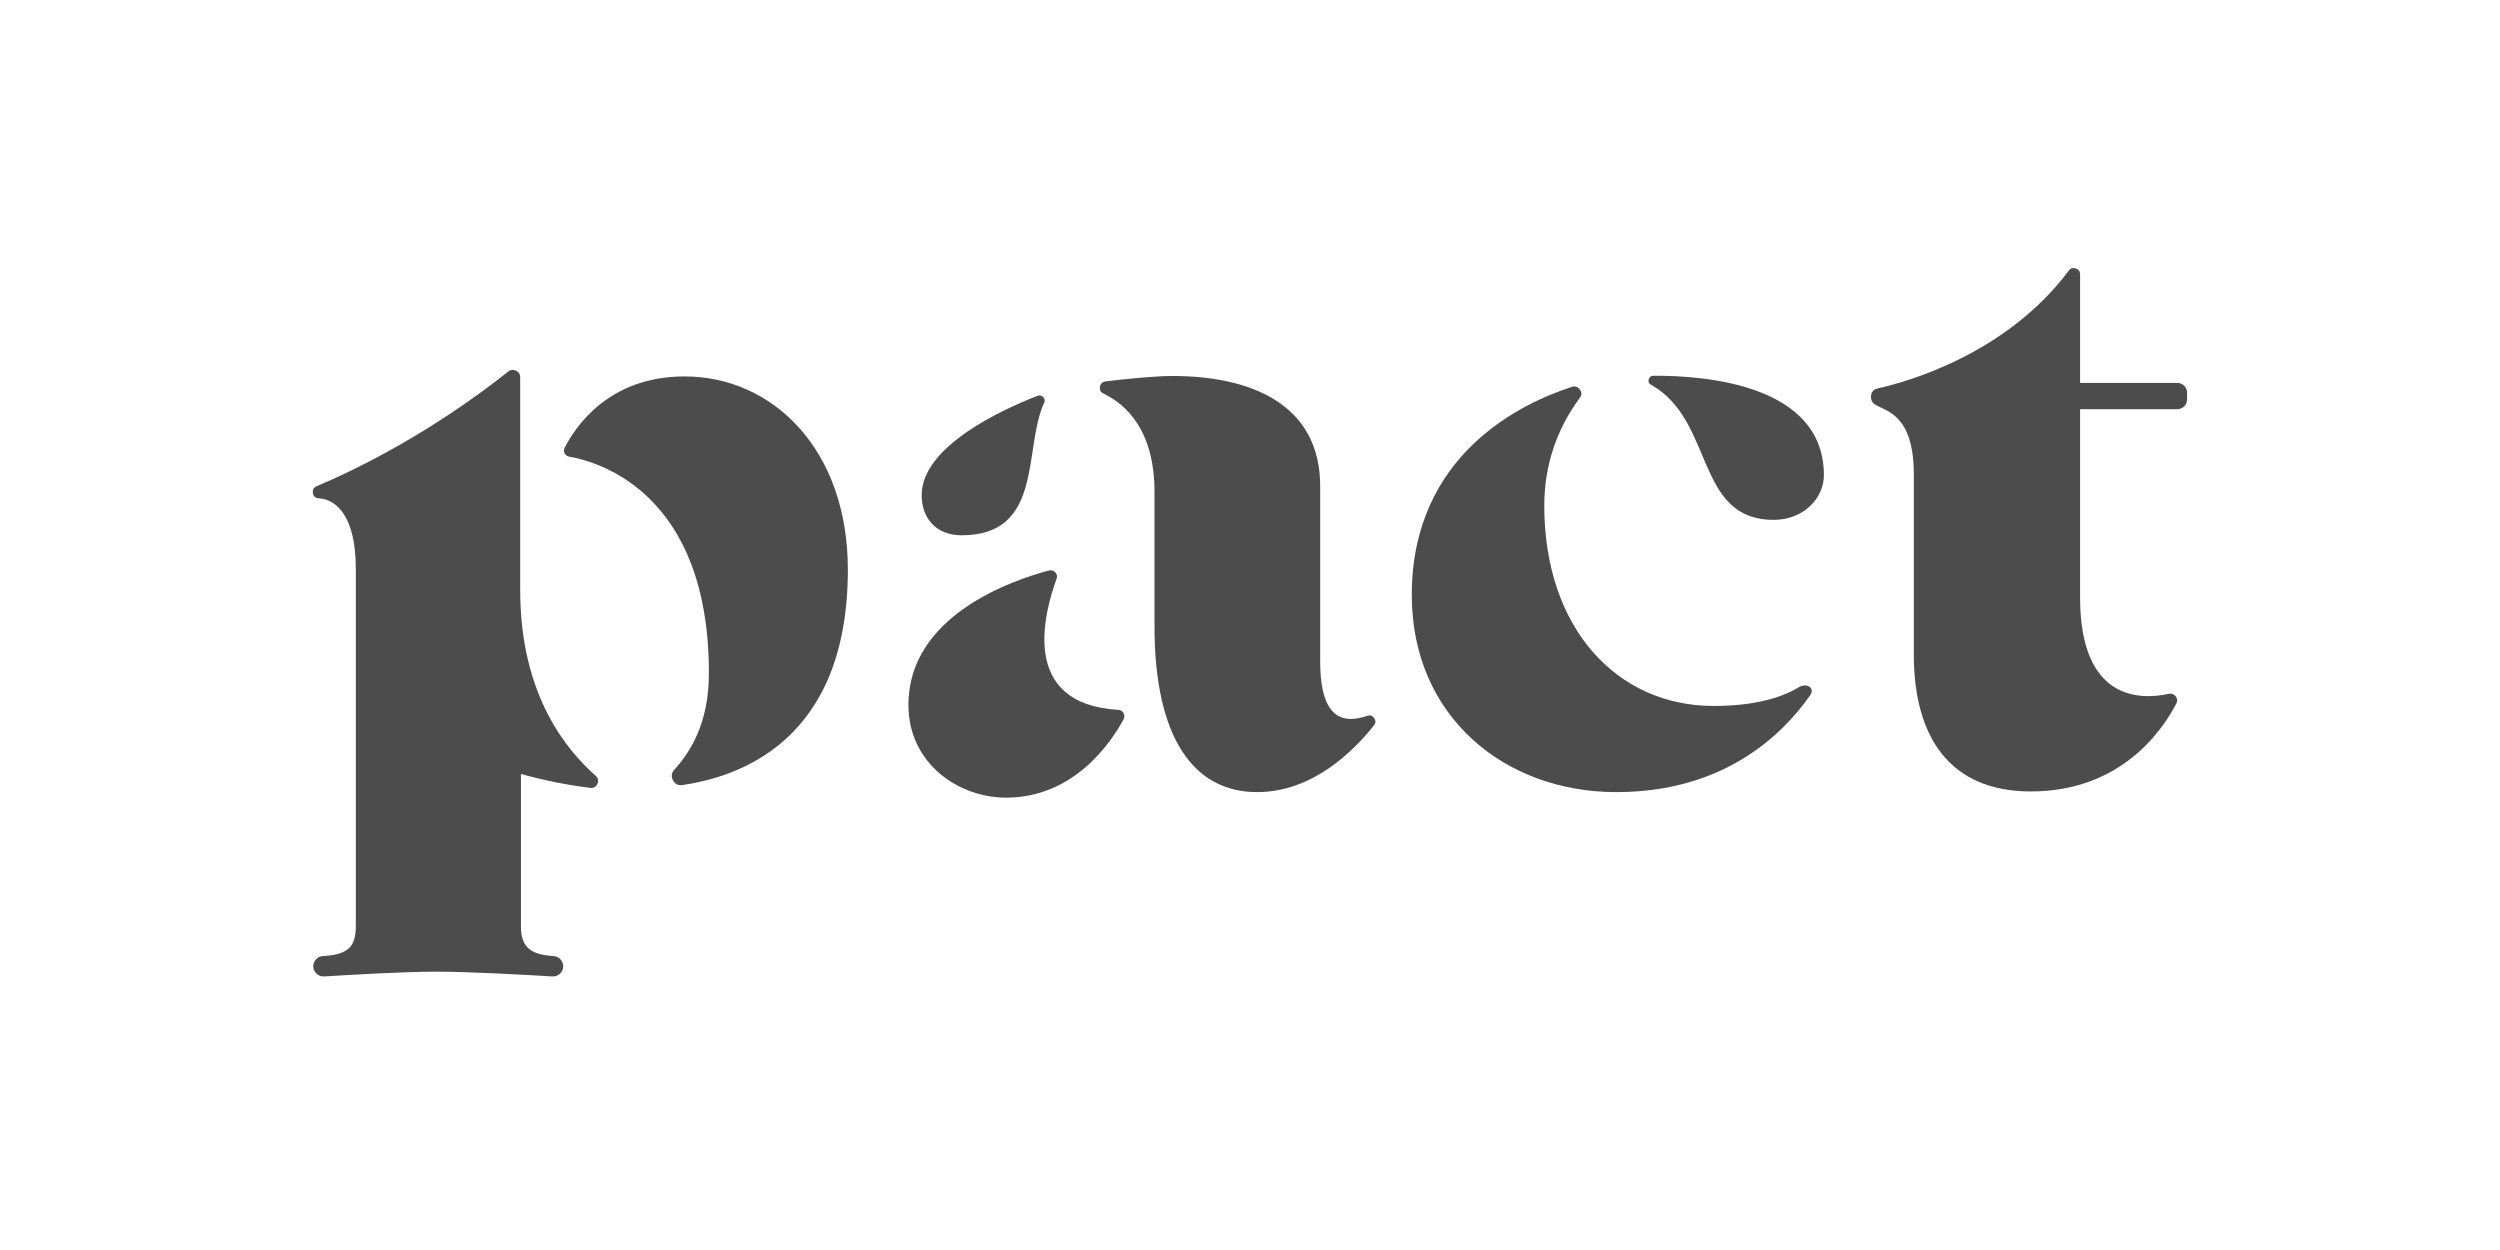
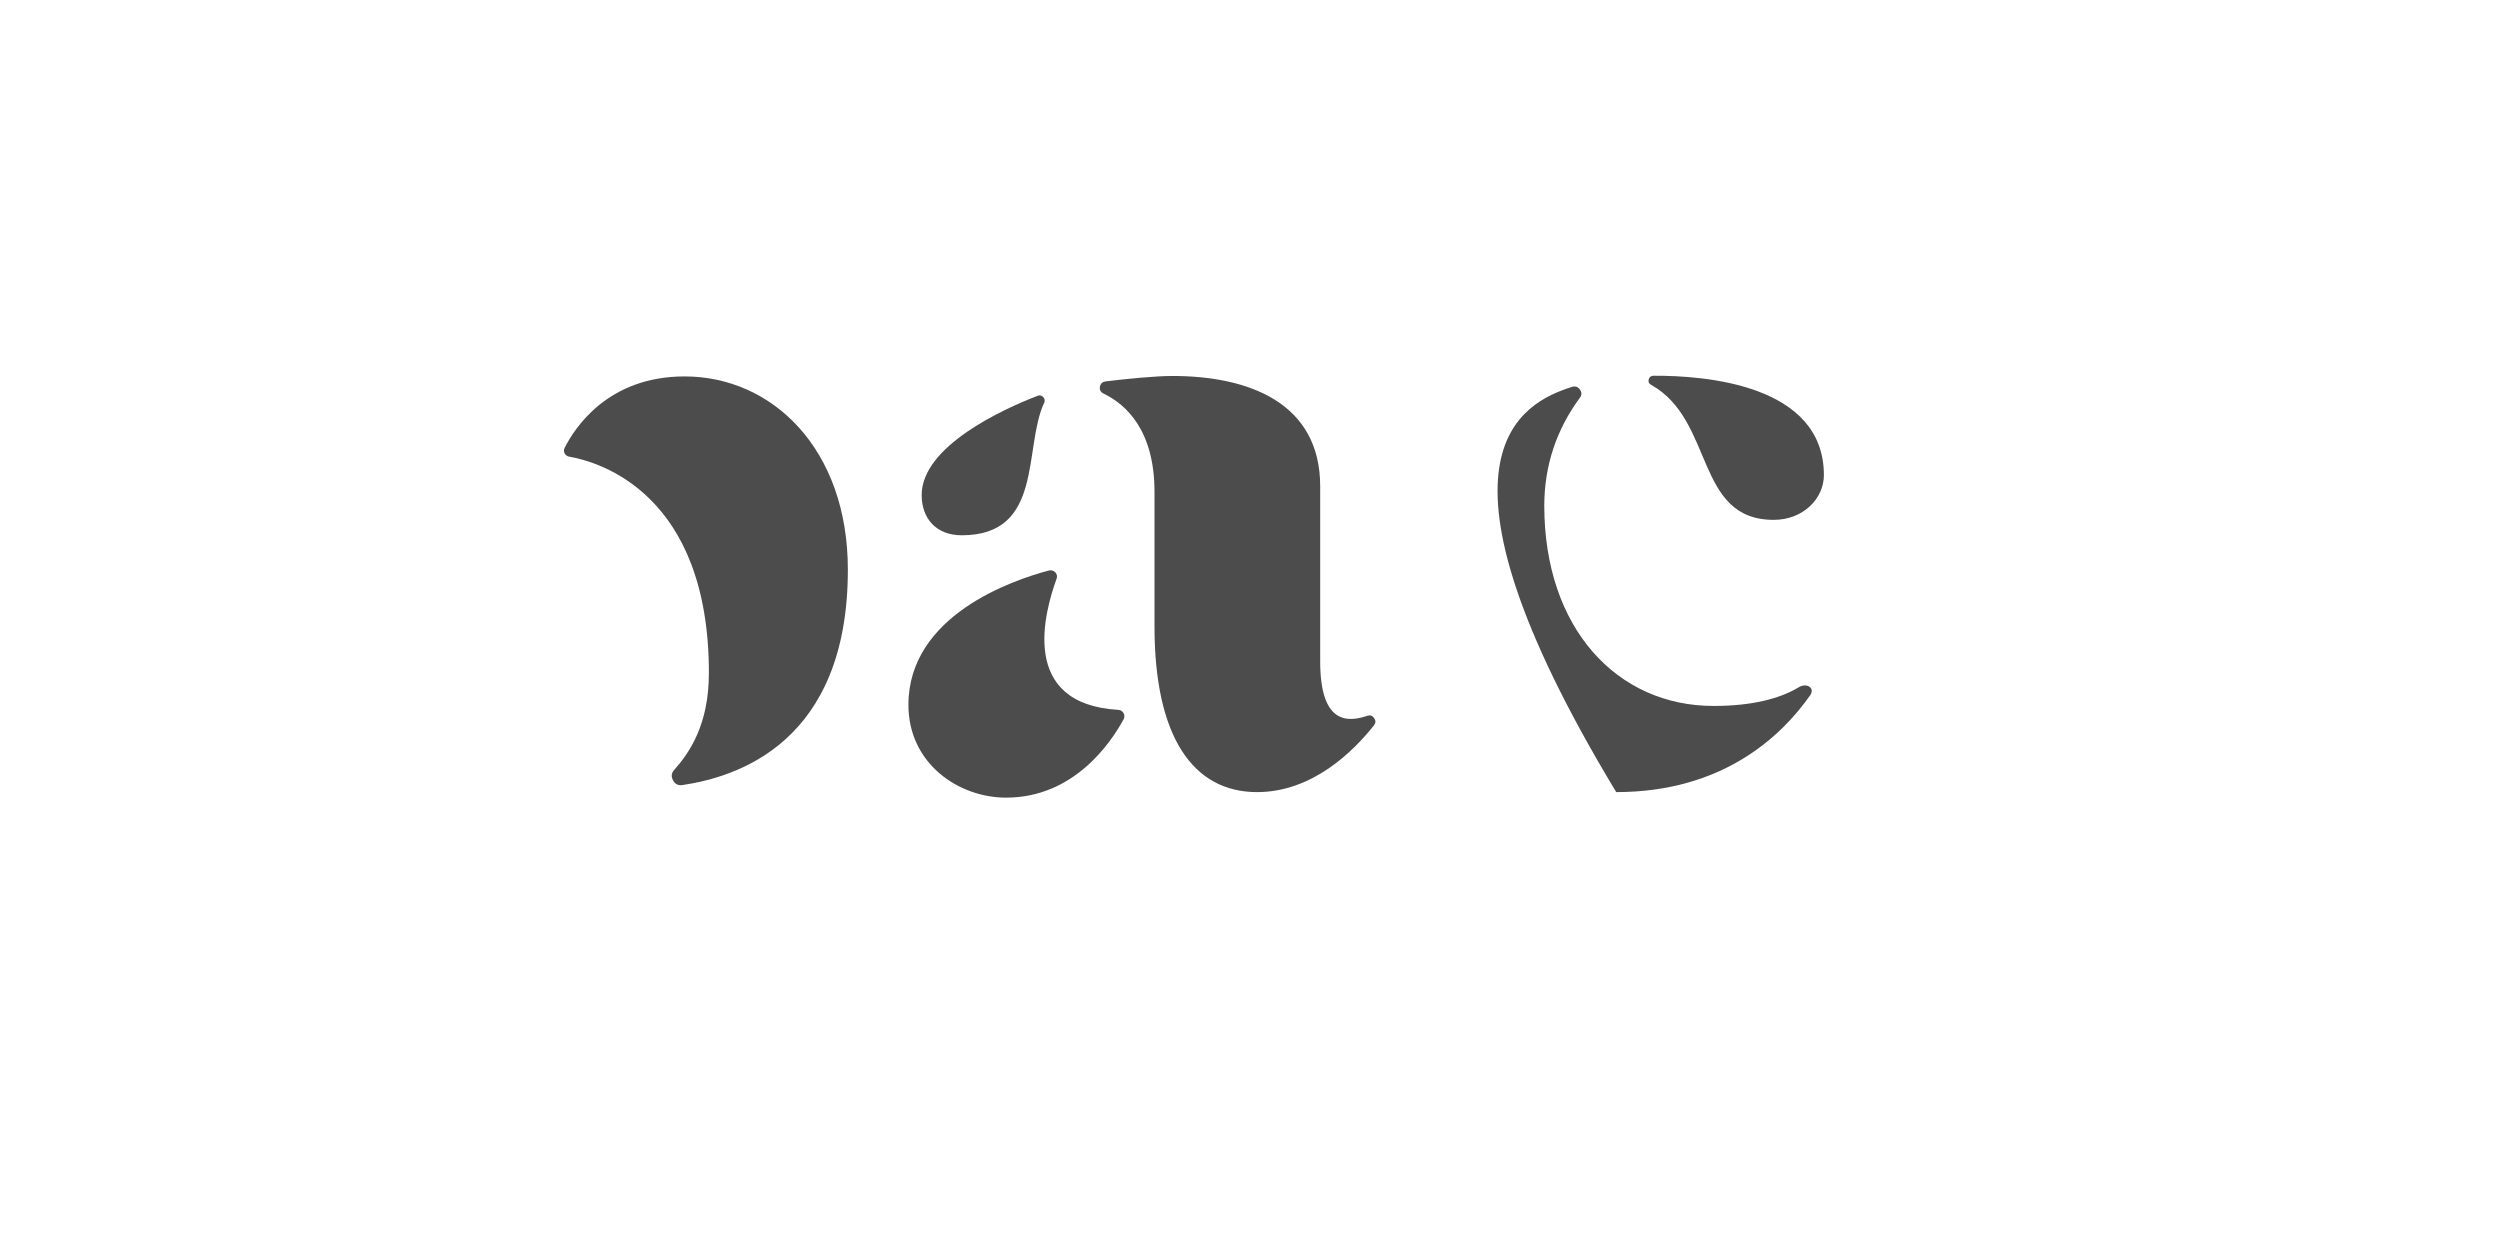
<svg xmlns="http://www.w3.org/2000/svg" width="120" zoomAndPan="magnify" viewBox="0 0 90 45" height="60" preserveAspectRatio="xMidYMid meet" version="1.0">
  <defs>
    <clipPath id="355c59dba9">
-       <path d="M 11.25 13 L 22 13 L 22 35.152 L 11.25 35.152 Z M 11.25 13 " clip-rule="nonzero" />
-     </clipPath>
+       </clipPath>
    <clipPath id="ead31af801">
-       <path d="M 67 9.652 L 78.75 9.652 L 78.75 29 L 67 29 Z M 67 9.652 " clip-rule="nonzero" />
-     </clipPath>
+       </clipPath>
  </defs>
  <g clip-path="url(#355c59dba9)">
-     <path fill="#4c4c4d" d="M 18.297 13.375 C 18.383 13.309 18.473 13.297 18.574 13.344 C 18.676 13.391 18.727 13.469 18.727 13.578 L 18.727 21.238 C 18.727 25.098 20.465 27.055 21.441 27.926 C 21.535 28.004 21.555 28.102 21.508 28.215 C 21.457 28.328 21.367 28.379 21.246 28.363 C 20.402 28.258 19.574 28.09 18.754 27.863 L 18.754 33.344 C 18.754 34.121 19.125 34.367 19.922 34.418 C 20.02 34.422 20.105 34.461 20.172 34.531 C 20.242 34.602 20.273 34.688 20.277 34.785 C 20.277 34.891 20.238 34.98 20.16 35.051 C 20.082 35.125 19.992 35.156 19.883 35.152 C 19.016 35.098 16.906 34.98 15.707 34.98 C 14.512 34.98 12.539 35.098 11.668 35.152 C 11.562 35.156 11.473 35.125 11.395 35.051 C 11.316 34.98 11.277 34.891 11.277 34.785 C 11.277 34.688 11.312 34.602 11.383 34.531 C 11.449 34.461 11.535 34.422 11.633 34.418 C 12.52 34.367 12.809 34.094 12.809 33.344 L 12.809 20.473 C 12.809 18.633 12.141 17.98 11.473 17.938 C 11.352 17.93 11.285 17.867 11.266 17.75 C 11.246 17.633 11.289 17.551 11.398 17.504 C 12.961 16.848 15.609 15.508 18.297 13.375 Z M 18.297 13.375 " fill-opacity="1" fill-rule="nonzero" />
-   </g>
+     </g>
  <path fill="#4c4c4d" d="M 30.523 20.508 C 30.523 26.754 26.504 27.973 24.57 28.262 C 24.418 28.285 24.305 28.23 24.23 28.094 C 24.156 27.957 24.168 27.832 24.273 27.715 C 24.832 27.086 25.52 26.074 25.52 24.23 C 25.52 17.773 21.582 16.629 20.484 16.438 C 20.41 16.422 20.359 16.383 20.324 16.316 C 20.293 16.25 20.293 16.188 20.328 16.121 C 20.688 15.406 21.883 13.551 24.645 13.551 C 27.797 13.551 30.523 16.156 30.523 20.508 Z M 30.523 20.508 " fill-opacity="1" fill-rule="nonzero" />
  <path fill="#4c4c4d" d="M 41.562 17.711 C 41.562 15.504 40.551 14.566 39.727 14.168 C 39.621 14.117 39.578 14.035 39.598 13.922 C 39.617 13.809 39.688 13.746 39.801 13.73 C 40.578 13.637 41.582 13.535 42.211 13.535 C 44.934 13.535 47.527 14.488 47.527 17.508 L 47.527 23.809 C 47.527 26.059 48.5 26.012 49.219 25.77 C 49.324 25.734 49.406 25.762 49.469 25.852 C 49.531 25.938 49.531 26.023 49.465 26.109 C 48.73 27.039 47.254 28.516 45.254 28.516 C 42.938 28.516 41.562 26.508 41.562 22.555 Z M 41.562 17.711 " fill-opacity="1" fill-rule="nonzero" />
  <path fill="#4c4c4d" d="M 38.035 20.84 C 38.07 20.754 38.055 20.676 37.992 20.605 C 37.926 20.539 37.852 20.516 37.758 20.539 C 36.457 20.883 32.703 22.156 32.703 25.375 C 32.703 27.492 34.512 28.715 36.219 28.715 C 38.68 28.715 40.012 26.703 40.449 25.895 C 40.488 25.82 40.488 25.746 40.449 25.672 C 40.406 25.602 40.344 25.559 40.258 25.555 C 36.672 25.344 37.602 22.039 38.035 20.84 Z M 38.035 20.84 " fill-opacity="1" fill-rule="nonzero" />
-   <path fill="#4c4c4d" d="M 64.762 24.738 C 65.039 24.57 65.352 24.766 65.168 25.027 C 64.145 26.488 62.035 28.516 58.184 28.516 C 54.172 28.516 50.824 25.797 50.824 21.422 C 50.824 16.332 54.836 14.488 56.586 13.93 C 56.707 13.891 56.801 13.922 56.875 14.02 C 56.949 14.121 56.949 14.219 56.875 14.32 C 56.023 15.477 55.598 16.77 55.594 18.199 C 55.594 22.625 58.215 25.414 61.688 25.414 C 63.051 25.414 64.062 25.16 64.762 24.738 Z M 64.762 24.738 " fill-opacity="1" fill-rule="nonzero" />
+   <path fill="#4c4c4d" d="M 64.762 24.738 C 65.039 24.57 65.352 24.766 65.168 25.027 C 64.145 26.488 62.035 28.516 58.184 28.516 C 50.824 16.332 54.836 14.488 56.586 13.93 C 56.707 13.891 56.801 13.922 56.875 14.02 C 56.949 14.121 56.949 14.219 56.875 14.32 C 56.023 15.477 55.598 16.77 55.594 18.199 C 55.594 22.625 58.215 25.414 61.688 25.414 C 63.051 25.414 64.062 25.16 64.762 24.738 Z M 64.762 24.738 " fill-opacity="1" fill-rule="nonzero" />
  <g clip-path="url(#ead31af801)">
    <path fill="#4c4c4d" d="M 67.355 14.293 C 67.355 14.121 67.438 14.016 67.609 13.98 C 68.59 13.762 72.203 12.781 74.473 9.746 C 74.539 9.656 74.621 9.629 74.727 9.664 C 74.832 9.699 74.883 9.77 74.883 9.879 L 74.883 13.785 L 78.383 13.785 C 78.48 13.785 78.562 13.82 78.633 13.887 C 78.699 13.957 78.734 14.039 78.734 14.133 L 78.734 14.383 C 78.734 14.477 78.699 14.559 78.633 14.629 C 78.562 14.695 78.48 14.73 78.383 14.73 L 74.883 14.73 L 74.883 21.504 C 74.883 25.25 77.07 25.199 78.078 24.977 C 78.18 24.957 78.262 24.984 78.324 25.07 C 78.387 25.152 78.395 25.238 78.348 25.328 C 77.824 26.332 76.328 28.492 73.105 28.492 C 70.203 28.492 68.898 26.543 68.898 23.57 L 68.898 17.082 C 68.898 14.926 67.902 14.805 67.512 14.57 C 67.406 14.508 67.355 14.414 67.355 14.293 Z M 67.355 14.293 " fill-opacity="1" fill-rule="nonzero" />
  </g>
  <path fill="#4c4c4d" d="M 59.441 13.855 C 59.359 13.812 59.332 13.75 59.352 13.66 C 59.375 13.574 59.43 13.531 59.523 13.527 C 61.363 13.516 65.66 13.836 65.66 17.105 C 65.66 17.941 64.922 18.715 63.855 18.715 C 61.008 18.715 61.73 15.129 59.441 13.855 Z M 59.441 13.855 " fill-opacity="1" fill-rule="nonzero" />
  <path fill="#4c4c4d" d="M 37.59 14.5 C 37.625 14.426 37.613 14.355 37.555 14.293 C 37.496 14.234 37.43 14.219 37.348 14.25 C 36.129 14.723 33.18 16.055 33.18 17.824 C 33.18 18.656 33.695 19.27 34.621 19.27 C 37.586 19.27 36.832 16.121 37.59 14.5 Z M 37.59 14.5 " fill-opacity="1" fill-rule="nonzero" />
</svg>